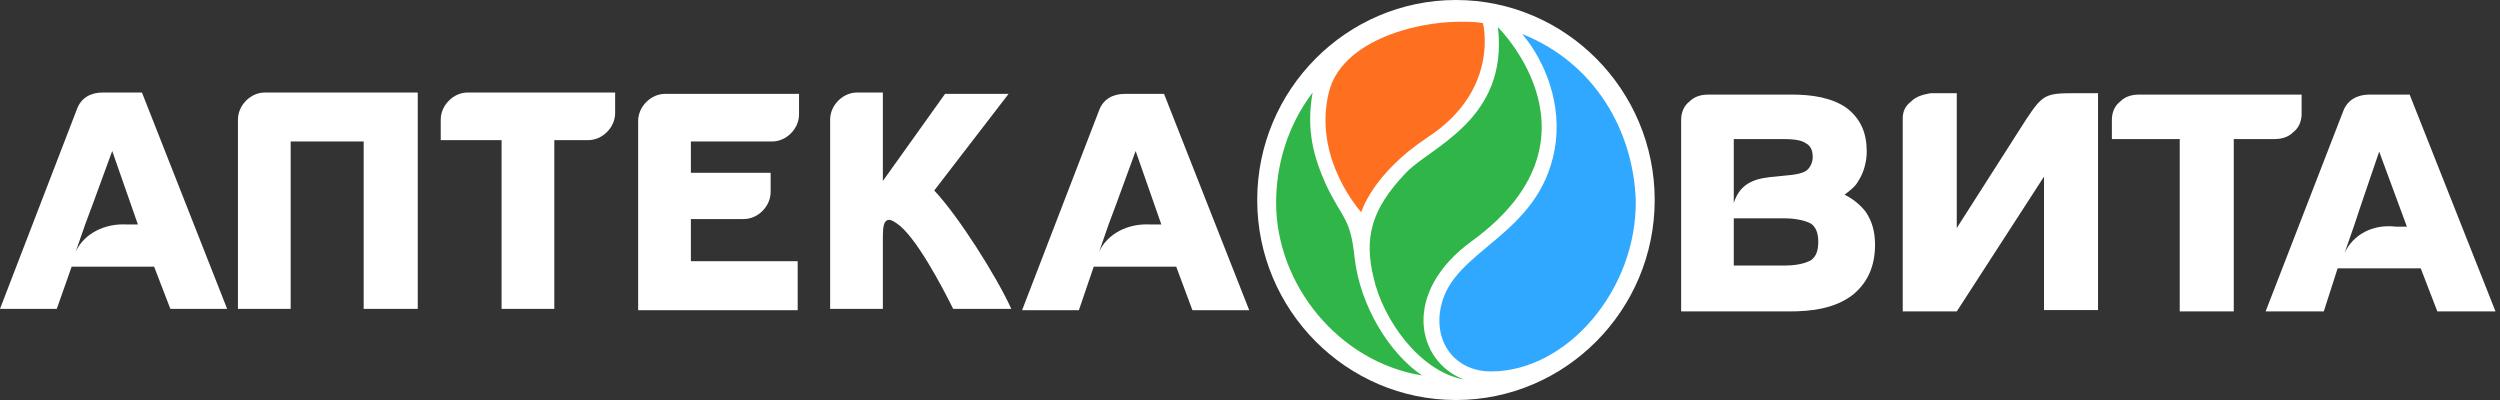
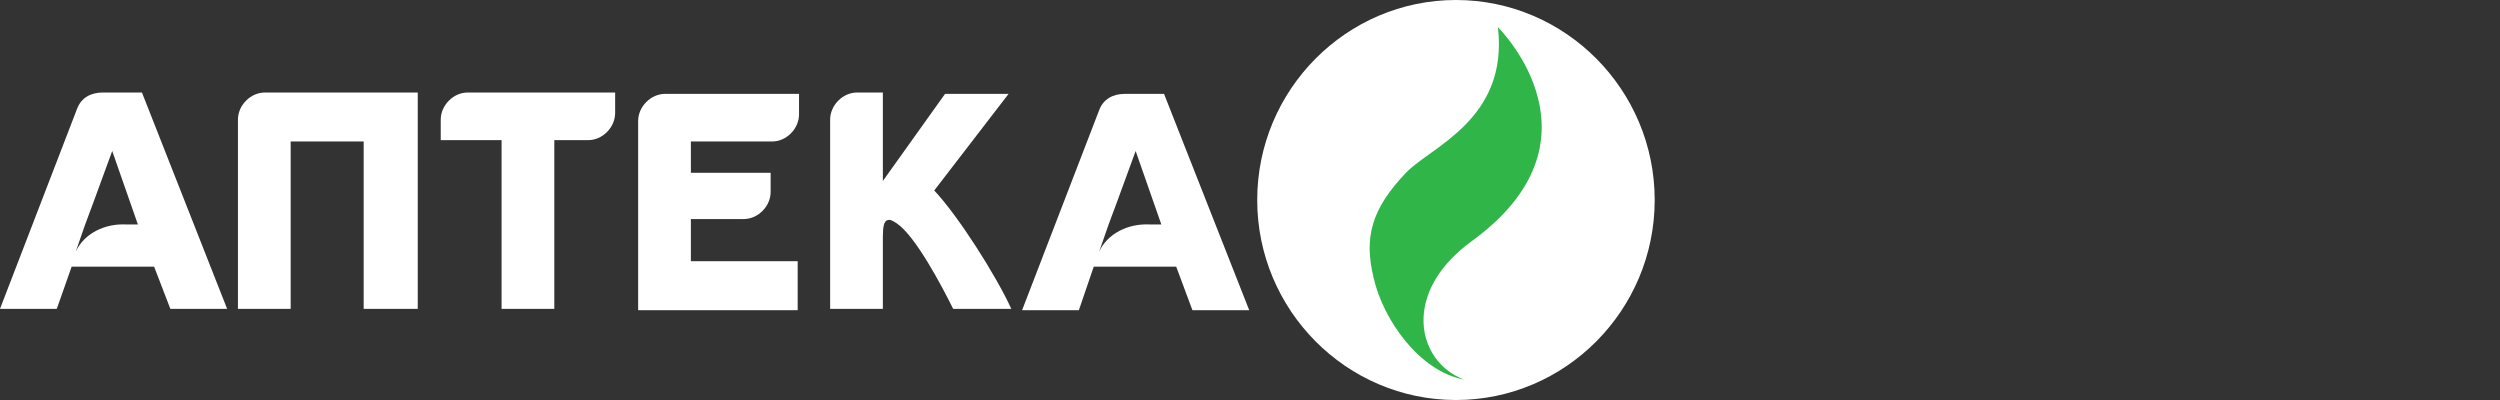
<svg xmlns="http://www.w3.org/2000/svg" viewBox="0 0 250 40" fill="none">
  <rect x="0" y="0" width="250" height="40" fill="#333333" stroke="none" />
  <path fill-rule="evenodd" clip-rule="evenodd" d="M88.286 18.094L94.505 9.387H100.859L93.424 19.047C95.857 21.632 99.642 27.618 101.13 30.884H95.316C94.235 28.707 91.531 23.537 89.638 22.312C89.233 22.04 88.962 21.904 88.692 22.04C88.421 22.176 88.286 22.584 88.286 23.673V30.884H83.014V11.972C83.014 11.292 83.284 10.611 83.825 10.067C84.366 9.523 85.042 9.251 85.718 9.251H88.286V18.094V18.094Z" fill="white" />
  <path fill-rule="evenodd" clip-rule="evenodd" d="M36.367 14.149H29.067V30.884H23.794V11.972C23.794 11.292 24.064 10.611 24.605 10.067C25.146 9.523 25.822 9.251 26.498 9.251H41.775V30.884H36.367V14.149Z" fill="white" />
  <path fill-rule="evenodd" clip-rule="evenodd" d="M55.431 14.013V30.884H50.158V14.013H44.074V11.972C44.074 11.292 44.345 10.611 44.885 10.067C45.426 9.523 46.102 9.251 46.778 9.251H61.514V11.292C61.514 11.972 61.244 12.652 60.703 13.196C60.162 13.741 59.486 14.013 58.81 14.013H55.431Z" fill="white" />
  <path fill-rule="evenodd" clip-rule="evenodd" d="M69.088 13.877V17.278H77.064V19.183C77.064 19.863 76.794 20.544 76.253 21.088C75.713 21.632 75.037 21.904 74.361 21.904H69.088V26.122H79.768V31.02H63.815V12.108C63.815 11.428 64.086 10.748 64.627 10.204C65.167 9.659 65.843 9.387 66.519 9.387H79.903V11.428C79.903 12.108 79.633 12.789 79.092 13.333C78.552 13.877 77.876 14.149 77.2 14.149H69.088V13.877Z" fill="white" />
  <path fill-rule="evenodd" clip-rule="evenodd" d="M11.221 15.101L9.328 20.271L8.517 22.448L7.571 25.169C8.382 23.401 10.41 22.312 12.708 22.448H13.79L11.221 15.101ZM15.412 26.666H7.165L5.678 30.884H0L7.706 10.883C8.112 9.795 9.058 9.251 10.275 9.251H14.195L22.713 30.884H17.035L15.412 26.666Z" fill="white" />
  <path fill-rule="evenodd" clip-rule="evenodd" d="M113.565 15.101L111.673 20.272L110.861 22.448L109.915 25.169C110.726 23.401 112.754 22.312 115.052 22.448H116.134L113.565 15.101ZM117.621 26.666H109.374L107.887 31.02H102.209L109.915 11.02C110.321 9.931 111.267 9.387 112.484 9.387H116.404L124.922 31.02H119.243L117.621 26.666Z" fill="white" />
-   <path fill-rule="evenodd" clip-rule="evenodd" d="M237.918 15.158L236.118 20.44L235.425 22.525L234.456 25.305C235.287 23.498 237.226 22.386 239.58 22.664H240.688L237.918 15.158ZM173.377 26.556H178.502C179.333 26.556 180.441 26.417 181.133 26C181.687 25.583 181.826 24.888 181.826 24.193C181.826 23.498 181.687 22.803 181.133 22.386C180.441 21.969 179.194 21.83 178.502 21.83H173.377V26.556ZM180.579 17.104C180.995 16.826 181.272 16.27 181.272 15.714C181.272 15.158 181.133 14.602 180.579 14.324C180.025 13.907 178.779 13.907 178.225 13.907H173.377V14.741V20.301C174.07 18.077 175.87 17.799 177.532 17.66C178.64 17.521 179.887 17.521 180.579 17.104ZM204.401 17.66L195.676 31.143H190.274V12.795V11.961V11.822C190.274 11.127 190.551 10.571 191.105 10.154C191.659 9.598 192.352 9.459 193.044 9.32H195.676V22.803L202.601 11.961C204.263 9.459 204.54 9.32 207.448 9.32H209.803V31.004H204.401V17.66ZM217.974 13.907H211.188V11.961C211.188 11.266 211.465 10.571 212.019 10.154C212.573 9.598 213.265 9.459 213.958 9.459H230.162V11.405C230.162 12.1 229.885 12.795 229.331 13.212C228.777 13.768 228.085 13.907 227.392 13.907H223.376V31.143H217.974V13.907ZM242.073 26.834H233.763L232.378 31.143H226.561L234.317 11.127C234.733 10.015 235.702 9.459 236.949 9.459H240.965L249.552 31.143H243.735L242.073 26.834ZM184.457 19.467C185.288 19.884 185.981 20.44 186.535 21.135C187.227 22.108 187.504 23.22 187.504 24.471C187.504 26.556 186.812 28.224 185.288 29.475C183.488 30.865 181.133 31.143 178.917 31.143H168.114V11.961C168.114 11.266 168.391 10.571 168.945 10.154C169.499 9.598 170.192 9.459 170.884 9.459H179.194C181.133 9.459 183.211 9.737 184.734 10.849C186.119 11.961 186.673 13.351 186.673 15.158C186.673 16.131 186.396 17.243 185.842 18.077C185.565 18.633 185.011 19.05 184.457 19.467Z" fill="white" />
  <path fill-rule="evenodd" clip-rule="evenodd" d="M145.595 0C156.546 0 165.469 8.98 165.469 20C165.469 31.02 156.546 40 145.595 40C134.645 40 125.722 31.02 125.722 20C125.722 8.98 134.645 0 145.595 0Z" fill="white" />
-   <path fill-rule="evenodd" clip-rule="evenodd" d="M135.453 25.712C135.047 21.767 134.236 21.902 132.614 18.501C131.397 15.78 130.586 13.059 131.262 9.25C128.693 12.651 127.611 16.596 127.611 20.27C127.611 28.433 133.83 36.188 142.212 37.549C138.968 35.372 135.993 30.61 135.453 25.712Z" fill="#30B648" />
  <path fill-rule="evenodd" clip-rule="evenodd" d="M147.223 24.08C161.013 14.012 150.062 2.991 149.792 2.719C150.873 11.971 143.032 14.692 140.598 17.277C137.083 20.951 136.407 23.808 137.354 27.753C138.3 31.971 141.95 37.141 146.412 37.957C141.68 36.189 140.058 29.25 147.223 24.08Z" fill="#30B648" />
-   <path fill-rule="evenodd" clip-rule="evenodd" d="M152.22 3.401C154.518 6.122 156.276 10.476 155.465 14.965C153.842 23.673 145.325 24.897 144.108 30.611C143.297 34.149 145.46 37.142 149.11 37.142C156.681 37.142 163.711 28.979 163.576 19.999C163.306 12.925 159.385 6.258 152.22 3.401Z" fill="#30A8FF" />
-   <path fill-rule="evenodd" clip-rule="evenodd" d="M142.749 13.741C150.05 8.979 148.292 2.312 148.292 2.312C147.616 2.176 146.805 2.176 145.994 2.176C141.262 2.176 134.097 4.217 132.88 9.251C131.258 15.917 136.125 21.224 136.125 21.224C136.125 21.224 137.206 17.414 142.749 13.741Z" fill="#FF6F20" />
</svg>